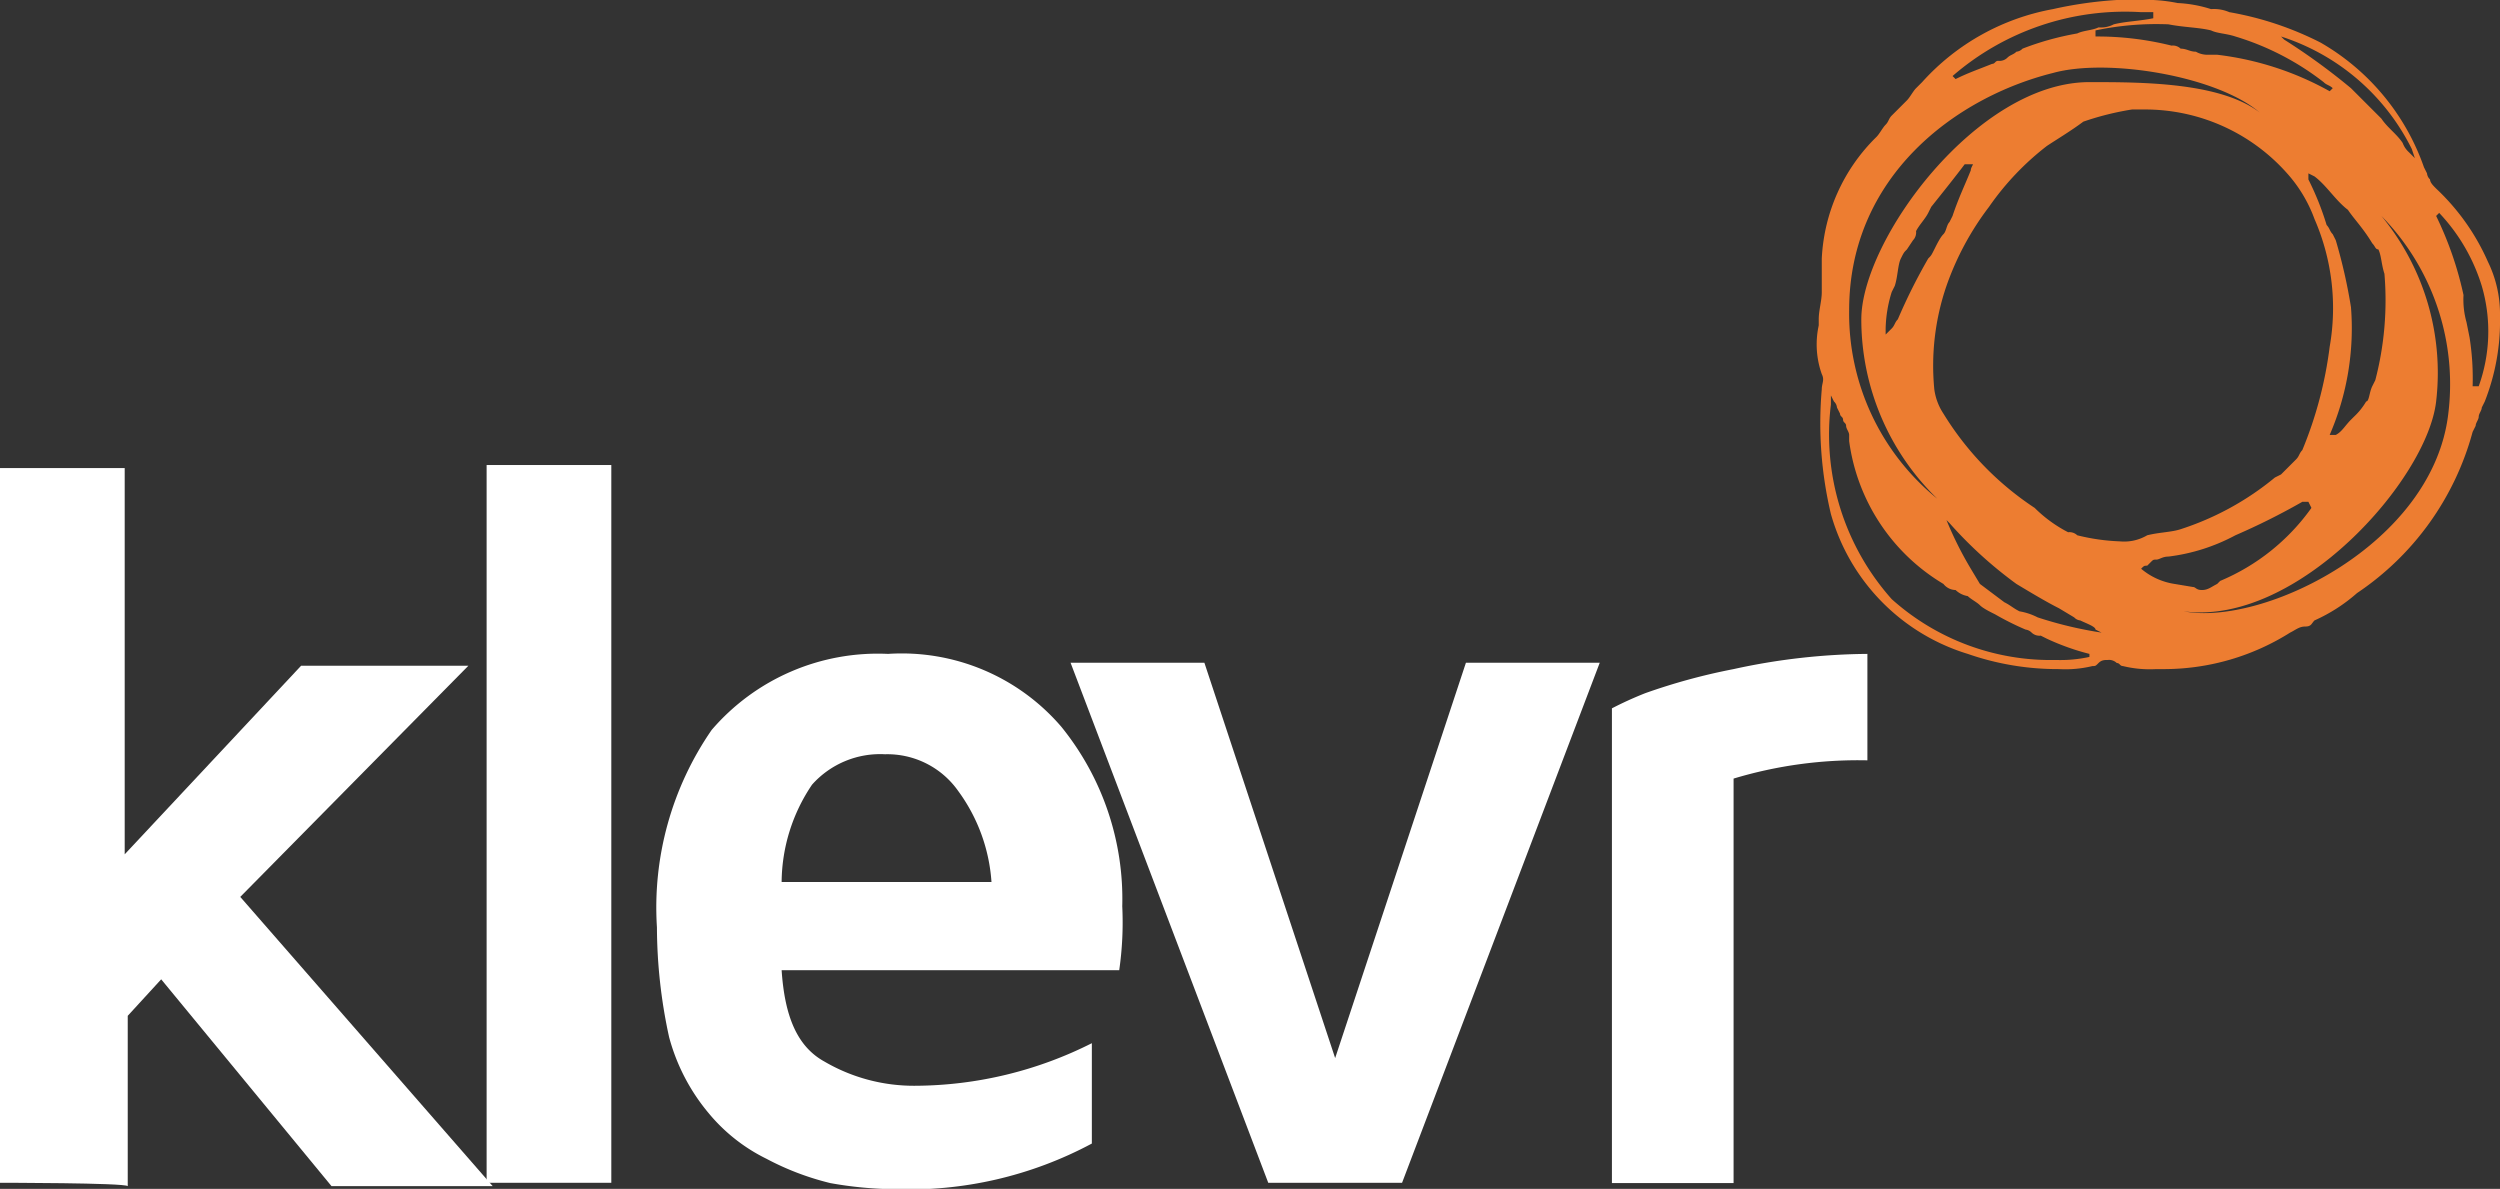
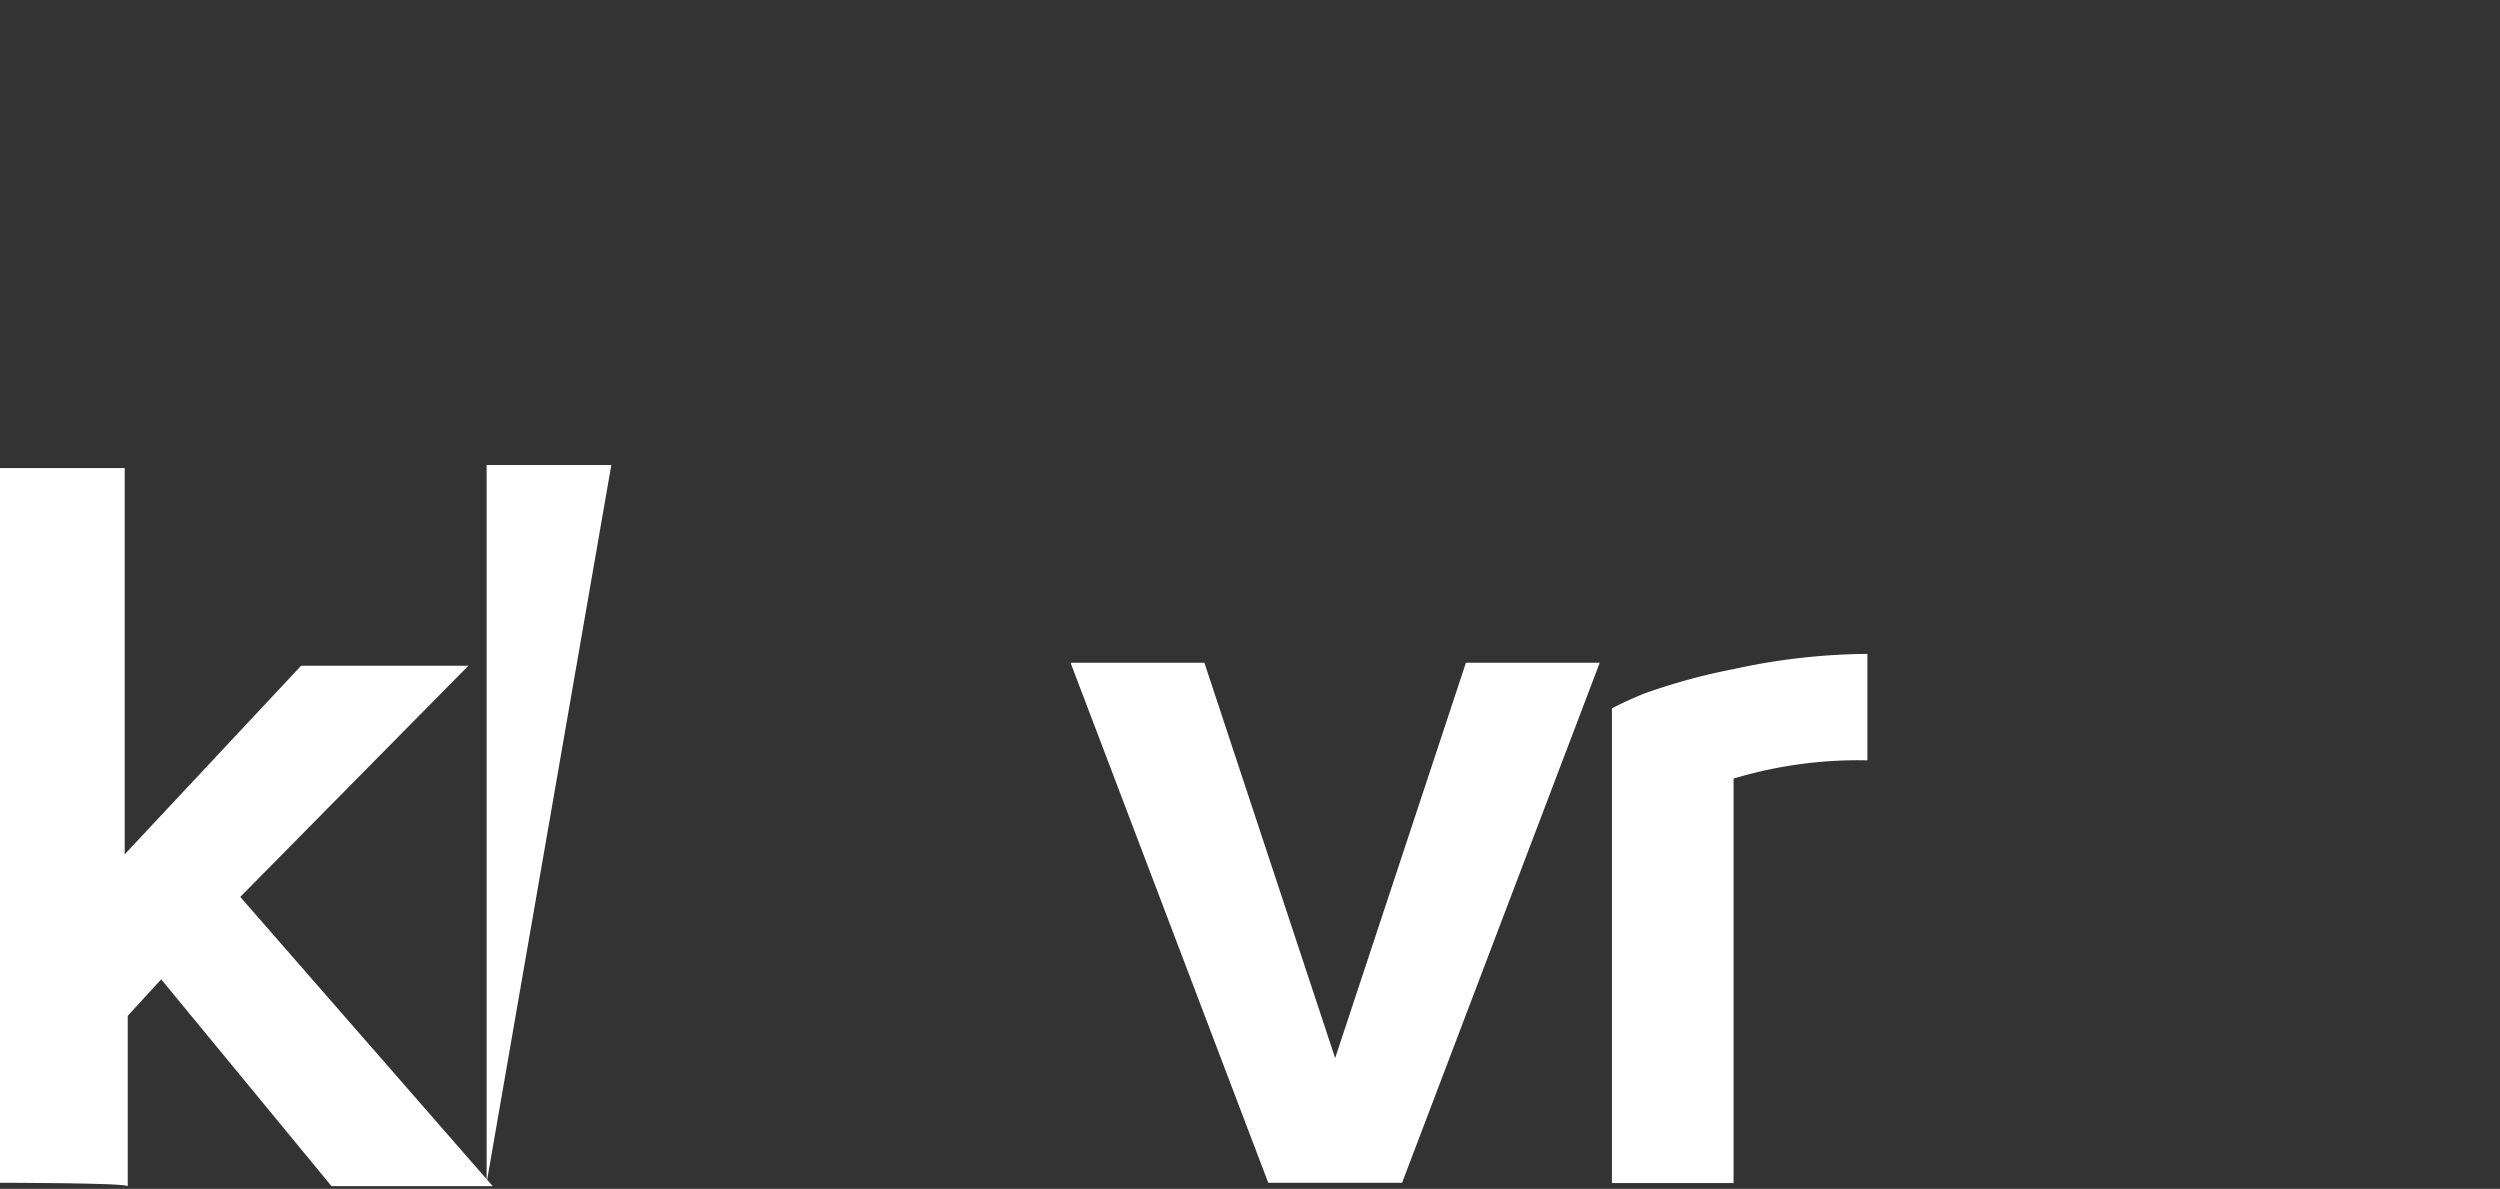
<svg xmlns="http://www.w3.org/2000/svg" viewBox="0 0 82.2 39.09">
  <rect x="0" y="0" width="82.2" height="39.09" fill="#333333" stroke="none" />
  <defs>
    <style>.cls-1{fill:#ed7d31;}.cls-2{fill:#fff;}</style>
  </defs>
  <g id="Layer_2" data-name="Layer 2">
    <g id="Layer_1-2" data-name="Layer 1">
      <g id="layer1">
-         <path id="path28-1-6-3-5-80" class="cls-1" d="M81.8,8.6a7.36,7.36,0,0,0-1.7-2.4c-.1-.1-.2-.2-.2-.3a.31.31,0,0,1-.1-.2l-.1-.2a7.63,7.63,0,0,0-3.4-4.1,10.6,10.6,0,0,0-3-1,1.27,1.27,0,0,0-.6-.1A4.25,4.25,0,0,0,71.6.1,5.28,5.28,0,0,0,70.3,0h-.7a13.27,13.27,0,0,0-2.1.3,7.62,7.62,0,0,0-4.3,2.4l-.2.2c-.1.1-.2.3-.3.4l-.5.5c-.1.1-.1.2-.2.3s-.2.3-.3.4a6,6,0,0,0-1.8,4V9.6c0,.3-.1.6-.1.9v.2a2.92,2.92,0,0,0,.1,1.6c.1.2,0,.3,0,.5a12.93,12.93,0,0,0,.3,4.1,6.71,6.71,0,0,0,4.5,4.6,9,9,0,0,0,3,.5,3.75,3.75,0,0,0,1.1-.1c.1,0,.1,0,.2-.1s.2-.1.3-.1h0a.37.37,0,0,1,.3.1c.1,0,.1.1.2.1a3.75,3.75,0,0,0,1.1.1h.3a7.79,7.79,0,0,0,4.1-1.2c.2-.1.3-.2.5-.2s.2-.1.3-.2a5.51,5.51,0,0,0,1.4-.9,9.3,9.3,0,0,0,3.8-5.3l.1-.2c0-.1.1-.2.1-.3s.1-.2.1-.3l.1-.2a7.22,7.22,0,0,0,.5-2.8,3.92,3.92,0,0,0-.4-1.8ZM75,1.2a7.28,7.28,0,0,1,4.3,3.7l.1.3L79.2,5a.77.77,0,0,1-.2-.3c-.2-.3-.5-.5-.7-.8l-.5-.5-.5-.5a21,21,0,0,0-2.2-1.6L75,1.2Zm2.3,8.9a17.42,17.42,0,0,0-.5-2.2l-.1-.2c-.1-.1-.1-.2-.2-.3a9.38,9.38,0,0,0-.6-1.5V5.7l.2.1c.4.3.7.8,1.1,1.1.2.3.5.6.8,1.1.1.1.1.2.2.2.1.2.1.5.2.8a10.4,10.4,0,0,1-.3,3.5l-.1.2c-.1.2-.1.5-.2.5a2.18,2.18,0,0,1-.4.5l-.1.1c-.2.2-.3.4-.5.5h-.2a8.82,8.82,0,0,0,.7-4.2ZM72.7,1c.2.1.5.1.8.2a8.93,8.93,0,0,1,2.9,1.5c.1.1.2.1.3.2l-.1.1a10,10,0,0,0-3.7-1.2h-.3a.76.76,0,0,1-.4-.1c-.2,0-.3-.1-.5-.1a.37.37,0,0,0-.3-.1,10.07,10.07,0,0,0-2.5-.3V1A9.74,9.74,0,0,1,71.3.8c.5.1,1,.1,1.4.2ZM70.4.4h.4V.6c-.5.1-.9.1-1.3.2a.9.9,0,0,1-.5.1c-.2.1-.5.1-.7.2a9.46,9.46,0,0,0-1.8.5.31.31,0,0,1-.2.1c-.1.1-.2.1-.3.2a.37.37,0,0,1-.3.1c-.1,0-.1.1-.2.1-.5.2-.8.3-1.2.5l-.1-.1A8.66,8.66,0,0,1,70.4.4Zm-2.9,2c1.8-.5,5.4.1,6.8,1.3-1.3-1-3.9-1-5.6-1-3.7,0-7.5,5.2-7.5,7.8a8.22,8.22,0,0,0,2.5,5.9,7.84,7.84,0,0,1-2.9-6.2c0-4.4,3.5-7,6.7-7.8ZM64.9,5.3c0,.1-.1.2-.1.3-.2.5-.4.9-.6,1.5l-.1.2c-.1.1-.1.3-.2.4s-.2.3-.3.5-.1.2-.2.3a18.65,18.65,0,0,0-1,2c-.1.1-.1.2-.2.3L62,11v-.2a4.3,4.3,0,0,1,.2-1.2l.1-.2c.1-.3.1-.7.2-.9s.1-.2.2-.3l.2-.3a.37.37,0,0,0,.1-.3c.1-.2.3-.4.4-.6l.1-.2c.4-.5.8-1,1.1-1.4h.3V5.3Zm3.8,16.3a4.48,4.48,0,0,1-1.1.1h0a7.83,7.83,0,0,1-5.4-2,8.13,8.13,0,0,1-2-6.4V13l.1.2a.31.31,0,0,1,.1.2l.1.2c0,.1.1.1.1.2s.1.1.1.2.1.2.1.3v.2a6.47,6.47,0,0,0,3.1,4.7.52.52,0,0,0,.4.2.76.76,0,0,0,.4.2c.1.1.3.2.4.3s.3.2.5.3a9.29,9.29,0,0,0,1,.5.35.35,0,0,1,.2.1.37.37,0,0,0,.3.1l.2.1a7.84,7.84,0,0,0,1.4.5v.1Zm.4-.8a12.91,12.91,0,0,1-2.1-.5,2.07,2.07,0,0,0-.6-.2c-.2-.1-.3-.2-.5-.3l-.8-.6-.3-.5a11.88,11.88,0,0,1-.8-1.6h0l.1.1a13.73,13.73,0,0,0,2.2,2c.5.3,1,.6,1.4.8l.5.3a.31.31,0,0,0,.2.1c.2.1.5.2.5.3l.2.1Zm.6-3a6.75,6.75,0,0,1-1.4-.2.37.37,0,0,0-.3-.1,4.44,4.44,0,0,1-1.1-.8,9.92,9.92,0,0,1-3-3.1,1.91,1.91,0,0,1-.3-.8A8.08,8.08,0,0,1,64,9.4a9.39,9.39,0,0,1,1.4-2.6,9,9,0,0,1,1.9-2c.3-.2.8-.5,1.2-.8a9.36,9.36,0,0,1,1.6-.4h.4a6.24,6.24,0,0,1,4.7,2.1,4.62,4.62,0,0,1,.9,1.5,7.33,7.33,0,0,1,.5,4.2,13.12,13.12,0,0,1-.9,3.4c-.1.1-.1.2-.2.3s-.3.3-.5.5l-.2.1a9.41,9.41,0,0,1-3.1,1.7c-.3.1-.7.1-1.1.2a1.49,1.49,0,0,1-.9.2Zm1.8,1.4a2.22,2.22,0,0,1-1.1-.5c.1-.1.1-.1.2-.1l.1-.1c.1-.1.1-.1.2-.1s.2-.1.4-.1a6.26,6.26,0,0,0,2.2-.7,22.5,22.5,0,0,0,2.2-1.1h.2l.1.2a7,7,0,0,1-3,2.4l-.1.1c-.2.1-.3.2-.5.2s-.2-.1-.3-.1l-.6-.1Zm9-5.6c-.5,4.3-6.1,7-8.7,6.5,3.7.5,8-4.3,8.3-6.9a8.1,8.1,0,0,0-1.8-6.1A7.9,7.9,0,0,1,80.5,13.6Zm1-.9h-.2a8.6,8.6,0,0,0-.1-1.6l-.1-.5a2.77,2.77,0,0,1-.1-.9,11.42,11.42,0,0,0-.9-2.6l.1-.1a6.09,6.09,0,0,1,1.4,2.4,5.32,5.32,0,0,1-.1,3.3Z" />
-       </g>
+         </g>
      <path class="cls-2" d="M0,38.89V15.39H4.1v12.7l5.8-6.2h5.5l-7.5,7.6L16.2,39H10.9l-5.6-6.8-1.1,1.2V39C4.1,38.89,0,38.89,0,38.89Z" />
-       <path class="cls-2" d="M16,38.89V15.29h4.1v23.6Z" />
-       <path class="cls-2" d="M21.6,30.49A10.27,10.27,0,0,1,23.4,24a7.2,7.2,0,0,1,5.8-2.5,6.91,6.91,0,0,1,5.7,2.4,9,9,0,0,1,2,5.9,11,11,0,0,1-.1,2.1H25.7c.1,1.5.5,2.5,1.4,3a5.83,5.83,0,0,0,3,.8,13,13,0,0,0,5.8-1.4v3.3a12.74,12.74,0,0,1-6.5,1.5,12.48,12.48,0,0,1-2.1-.2,9,9,0,0,1-2.1-.8,5.75,5.75,0,0,1-1.9-1.5,6.51,6.51,0,0,1-1.3-2.5A17.1,17.1,0,0,1,21.6,30.49ZM25.7,29h6.9a5.71,5.71,0,0,0-1.1-3,2.85,2.85,0,0,0-2.4-1.2,3,3,0,0,0-2.4,1A5.78,5.78,0,0,0,25.7,29Z" />
+       <path class="cls-2" d="M16,38.89V15.29h4.1Z" />
      <path class="cls-2" d="M35.2,21.79h4.4l4.3,13,4.3-13h4.4l-6.5,17.1H41.7Z" />
      <path class="cls-2" d="M53,38.89V23.29a11.73,11.73,0,0,1,1.1-.5A20.09,20.09,0,0,1,57,22a21.18,21.18,0,0,1,4.4-.5V25a14.18,14.18,0,0,0-4.4.6v13.3H53Z" />
    </g>
  </g>
</svg>